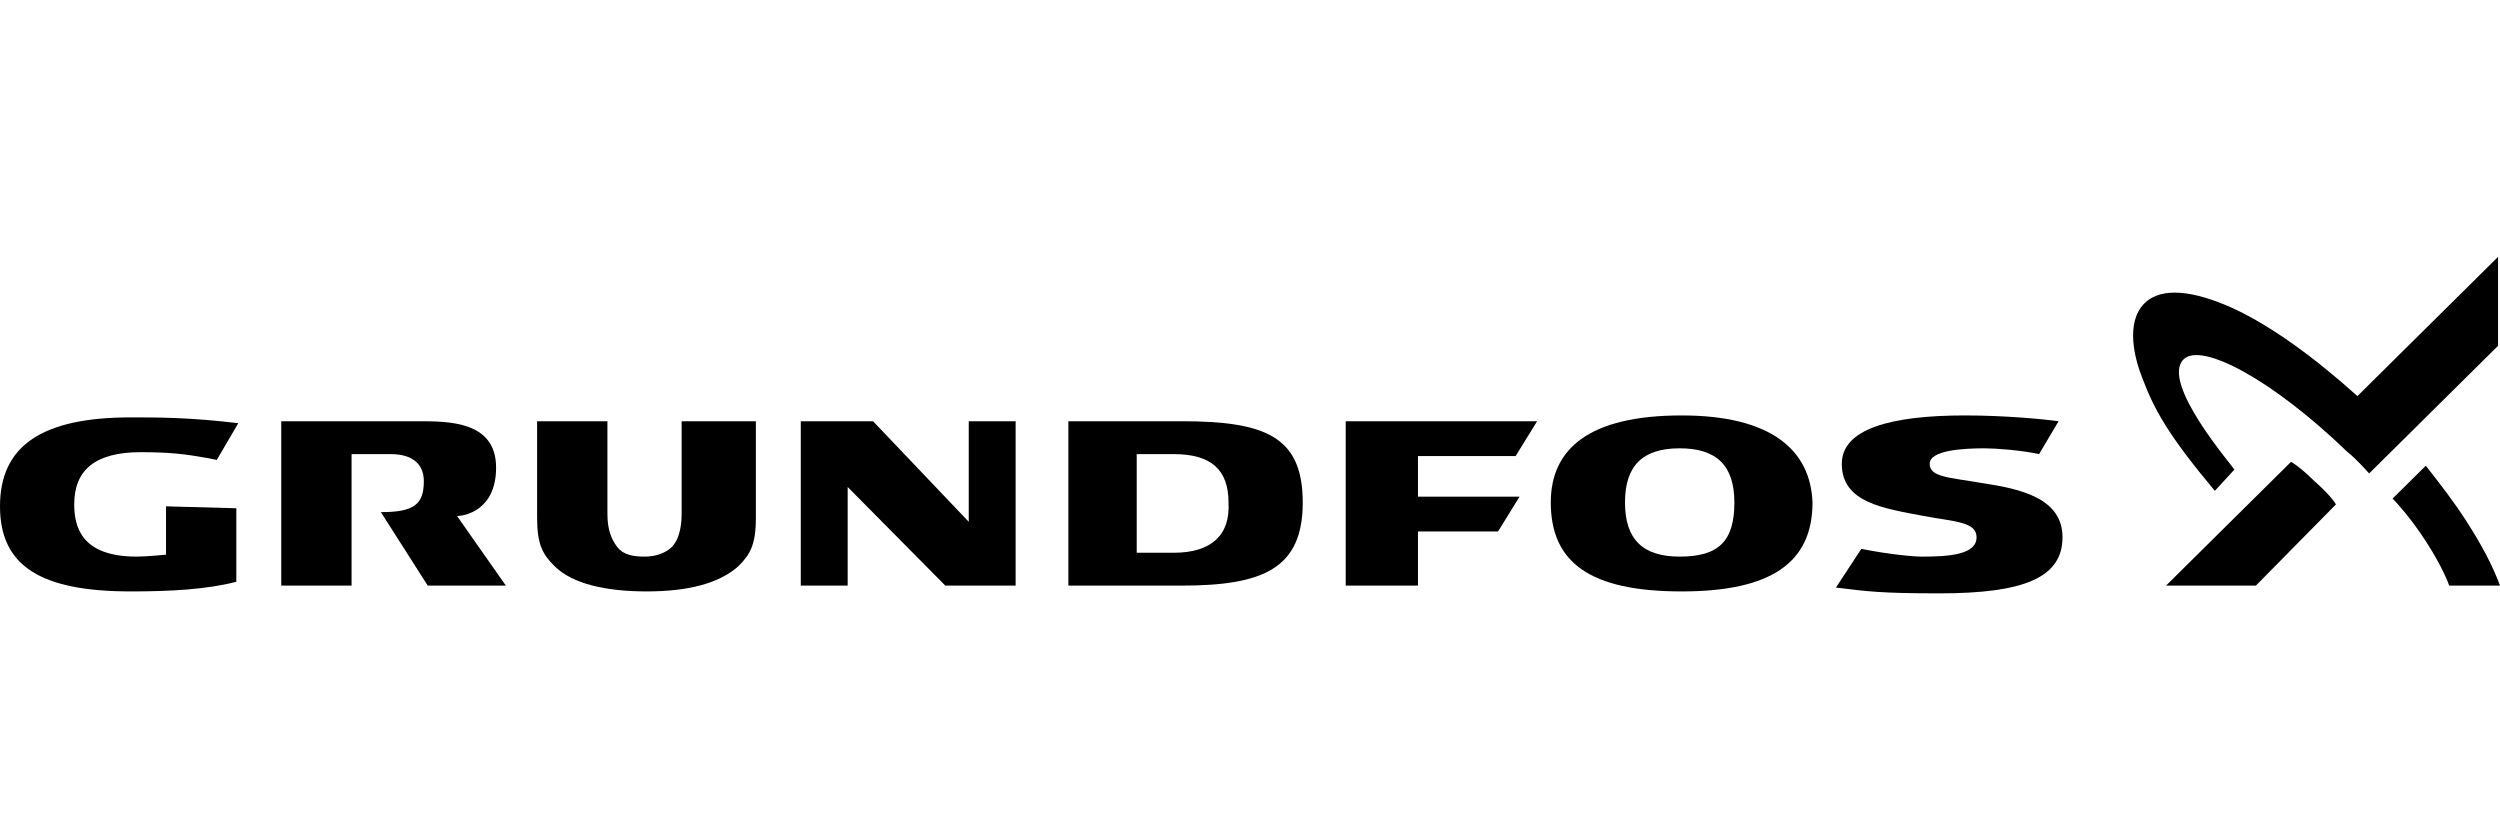
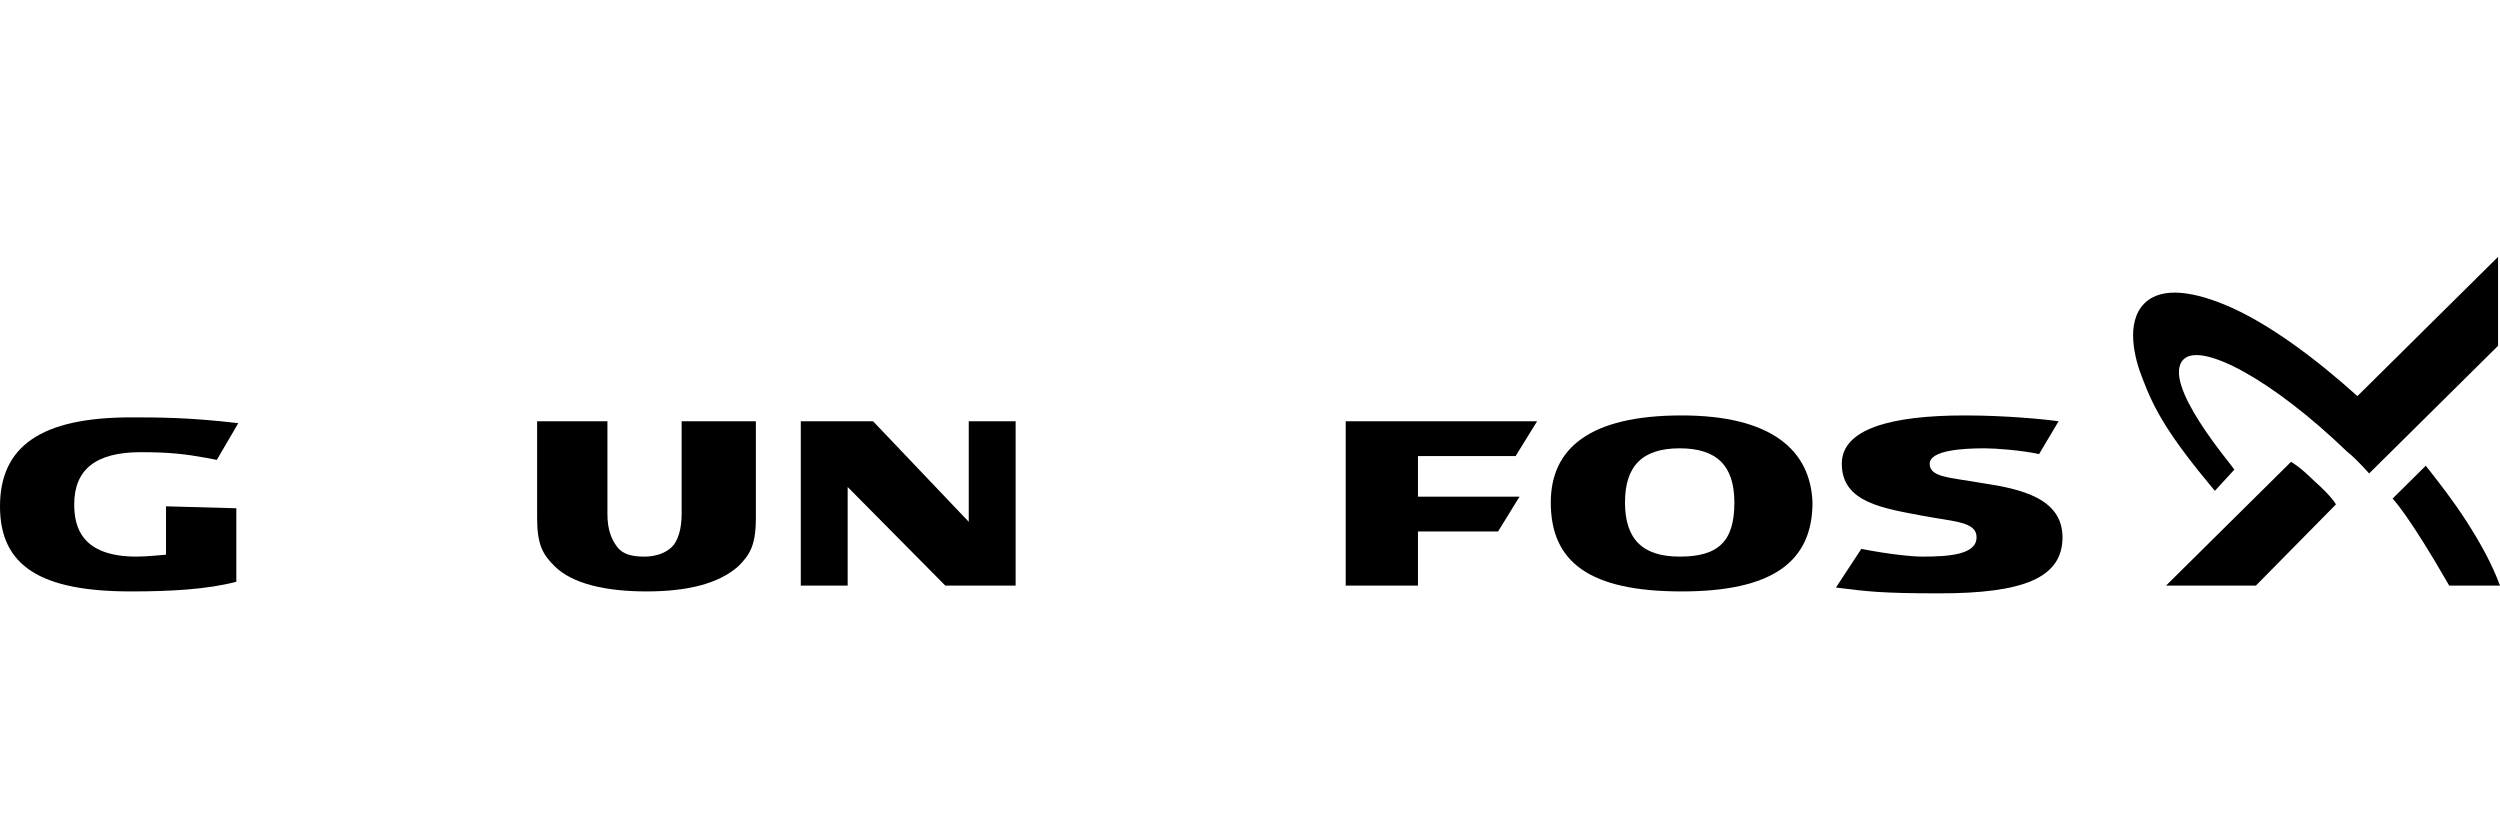
<svg xmlns="http://www.w3.org/2000/svg" width="316" height="106" viewBox="0 0 316 106" fill="none">
  <path d="M122.45 53.244V65.956L110.353 53.244H101.219V74.022H107.144V61.556L119.488 74.022H128.375V53.244H122.45Z" fill="black" />
-   <path d="M44.684 57.4H49.375C52.091 57.4 53.572 58.622 53.572 60.822C53.572 63.755 52.337 64.733 48.141 64.733L54.066 74.022H63.941L57.769 65.222C58.756 65.222 62.706 64.489 62.706 59.111C62.706 53.244 56.781 53.244 52.831 53.244H35.55V74.022H44.438V57.4H44.684Z" fill="black" />
  <path d="M86.159 53.244V64.978C86.159 66.933 85.666 68.4 84.925 69.133C84.184 69.867 82.95 70.356 81.469 70.356C79.987 70.356 78.753 70.111 78.013 69.133C77.272 68.156 76.778 66.933 76.778 64.978V53.244H67.891V65.467C67.891 68.889 68.631 70.111 70.112 71.578C72.334 73.778 76.531 74.755 81.716 74.755C86.9 74.755 90.85 73.778 93.319 71.578C94.8 70.111 95.541 68.889 95.541 65.467V53.244H86.159Z" fill="black" />
-   <path d="M149.359 53.244H135.041V74.022H149.359C159.728 74.022 164.666 71.822 164.666 63.511C164.666 55.2 159.975 53.244 149.359 53.244ZM148.372 69.867H143.681V57.4H148.372C153.063 57.4 155.284 59.355 155.284 63.511C155.531 67.667 153.063 69.867 148.372 69.867Z" fill="black" />
  <path d="M212.559 52.511C200.956 52.511 196.019 56.667 196.019 63.511C196.019 71.089 200.956 74.756 212.559 74.756C223.916 74.756 229.1 71.089 229.1 63.511C228.853 56.911 223.916 52.511 212.559 52.511ZM212.312 70.356C207.622 70.356 205.4 68.156 205.4 63.511C205.4 58.867 207.622 56.667 212.312 56.667C217.003 56.667 219.225 58.867 219.225 63.511C219.225 68.4 217.25 70.356 212.312 70.356Z" fill="black" />
  <path d="M179.231 57.644H191.575L194.291 53.244H170.097V74.022H179.231V67.178H189.353L192.069 62.778H179.231V57.644Z" fill="black" />
  <path d="M20.984 64V70.111C20.984 70.111 18.516 70.356 17.281 70.356C10.369 70.356 9.381 66.689 9.381 63.756C9.381 59.356 12.097 57.156 17.775 57.156C21.478 57.156 23.453 57.4 26.169 57.889L27.403 58.133L30.119 53.489C23.947 52.756 19.997 52.756 16.541 52.756C5.184 52.756 0 56.422 0 64C0 71.578 5.184 74.756 16.541 74.756C21.478 74.756 26.169 74.511 29.872 73.533V64.245L20.984 64Z" fill="black" />
  <path d="M250.578 61.067C246.381 60.334 243.913 60.334 243.913 58.622C243.913 56.911 248.109 56.667 250.825 56.667C252.306 56.667 255.516 56.911 257.738 57.4L260.206 53.245C258.478 53 253.541 52.511 248.356 52.511C238.975 52.511 232.803 54.222 232.803 58.622C232.803 63.511 237.988 64.245 243.172 65.222C247.122 65.956 249.837 65.956 249.837 67.911C249.837 70.111 246.381 70.356 242.925 70.356C241.938 70.356 238.975 70.111 235.272 69.378L232.062 74.267C236.013 74.756 237.741 75 245.147 75C255.763 75 260.7 73.045 260.7 67.911C260.7 63.022 255.516 61.8 250.578 61.067Z" fill="black" />
  <path d="M285.141 74.022H273.784C281.931 65.956 289.584 58.378 289.584 58.378C289.584 58.378 290.572 58.867 292.547 60.822C294.769 62.778 295.263 63.755 295.263 63.755L285.141 74.022Z" fill="black" />
  <path d="M279.956 62.044C274.031 54.955 272.303 51.778 270.822 47.867C269.834 45.422 268.6 40.778 271.069 38.333C273.291 36.133 277.487 36.867 281.931 38.822C286.869 41.022 292.547 45.178 297.978 50.067L315.753 32.467V43.711L299.459 59.844C299.459 59.844 297.731 57.889 296.744 57.155C287.116 47.867 278.228 43.222 276.006 45.422C273.044 48.355 282.178 58.867 282.425 59.355L279.956 62.044Z" fill="black" />
-   <path d="M316 74.022H309.581C309.581 74.022 308.841 71.822 306.619 68.4C304.397 64.978 302.422 63.022 302.422 63.022L306.619 58.867C308.347 61.067 310.075 63.267 311.803 65.956C313.531 68.644 315.012 71.333 316 74.022Z" fill="black" />
+   <path d="M316 74.022H309.581C304.397 64.978 302.422 63.022 302.422 63.022L306.619 58.867C308.347 61.067 310.075 63.267 311.803 65.956C313.531 68.644 315.012 71.333 316 74.022Z" fill="black" />
</svg>